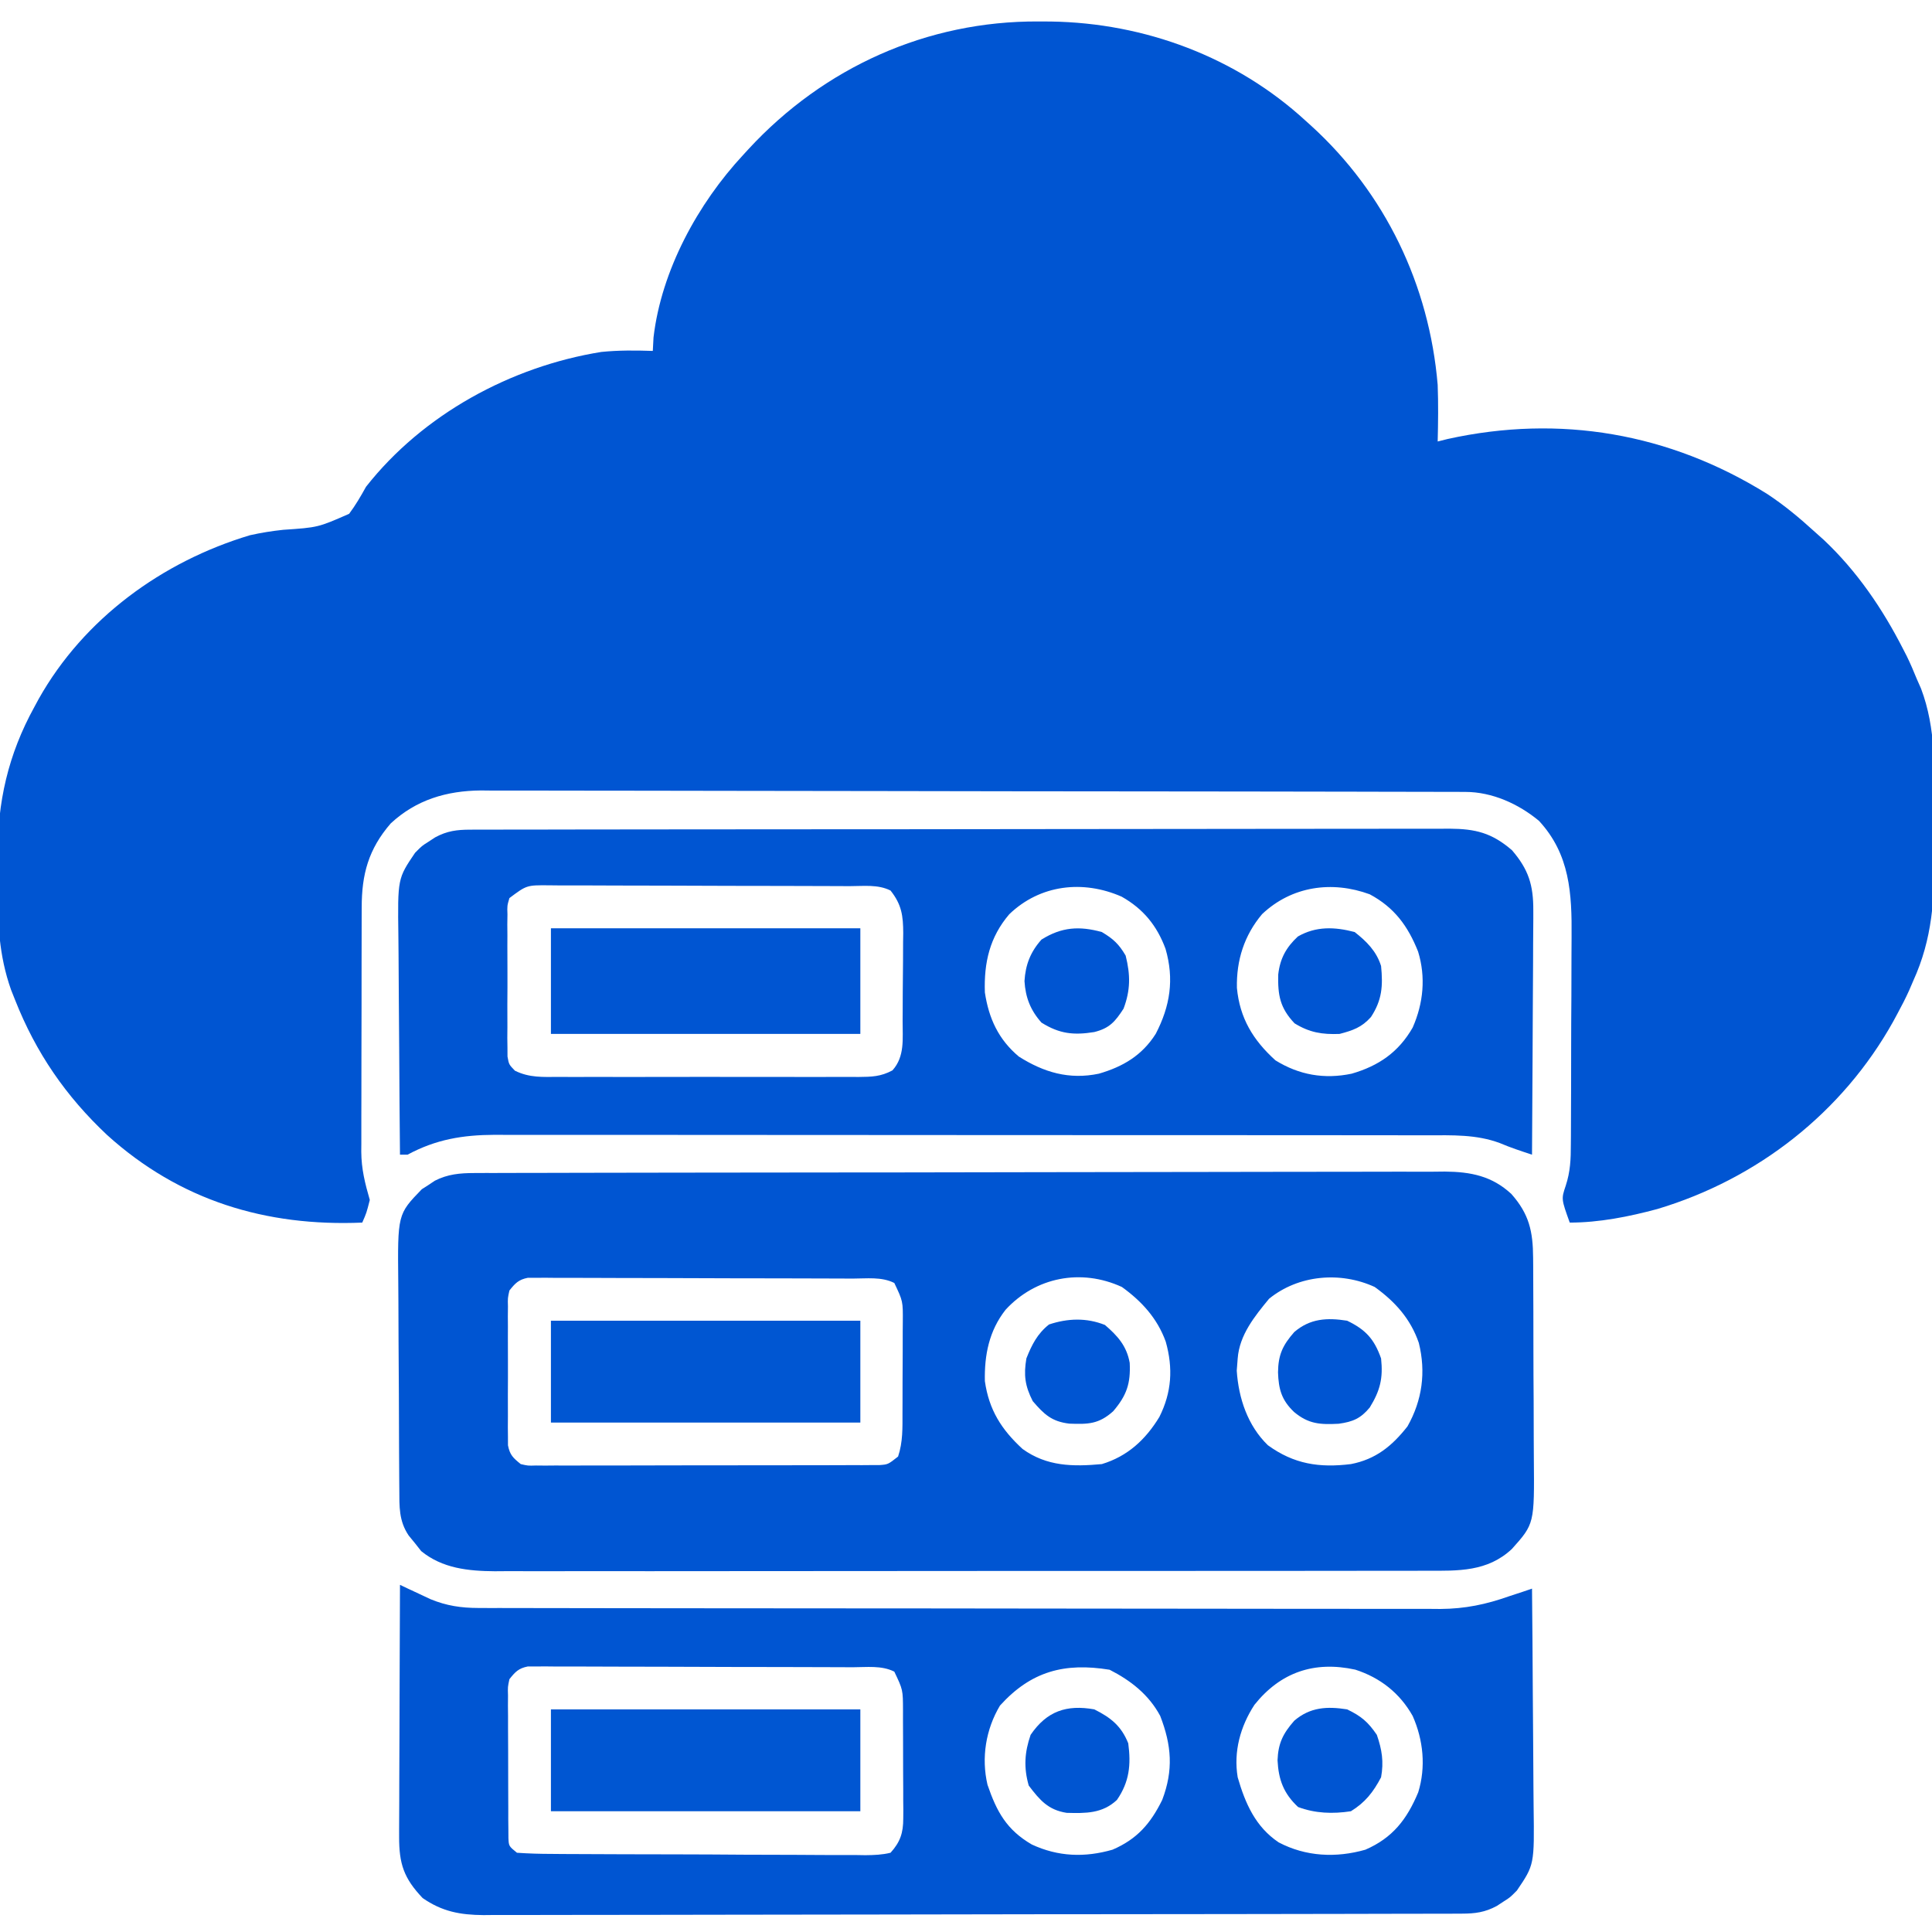
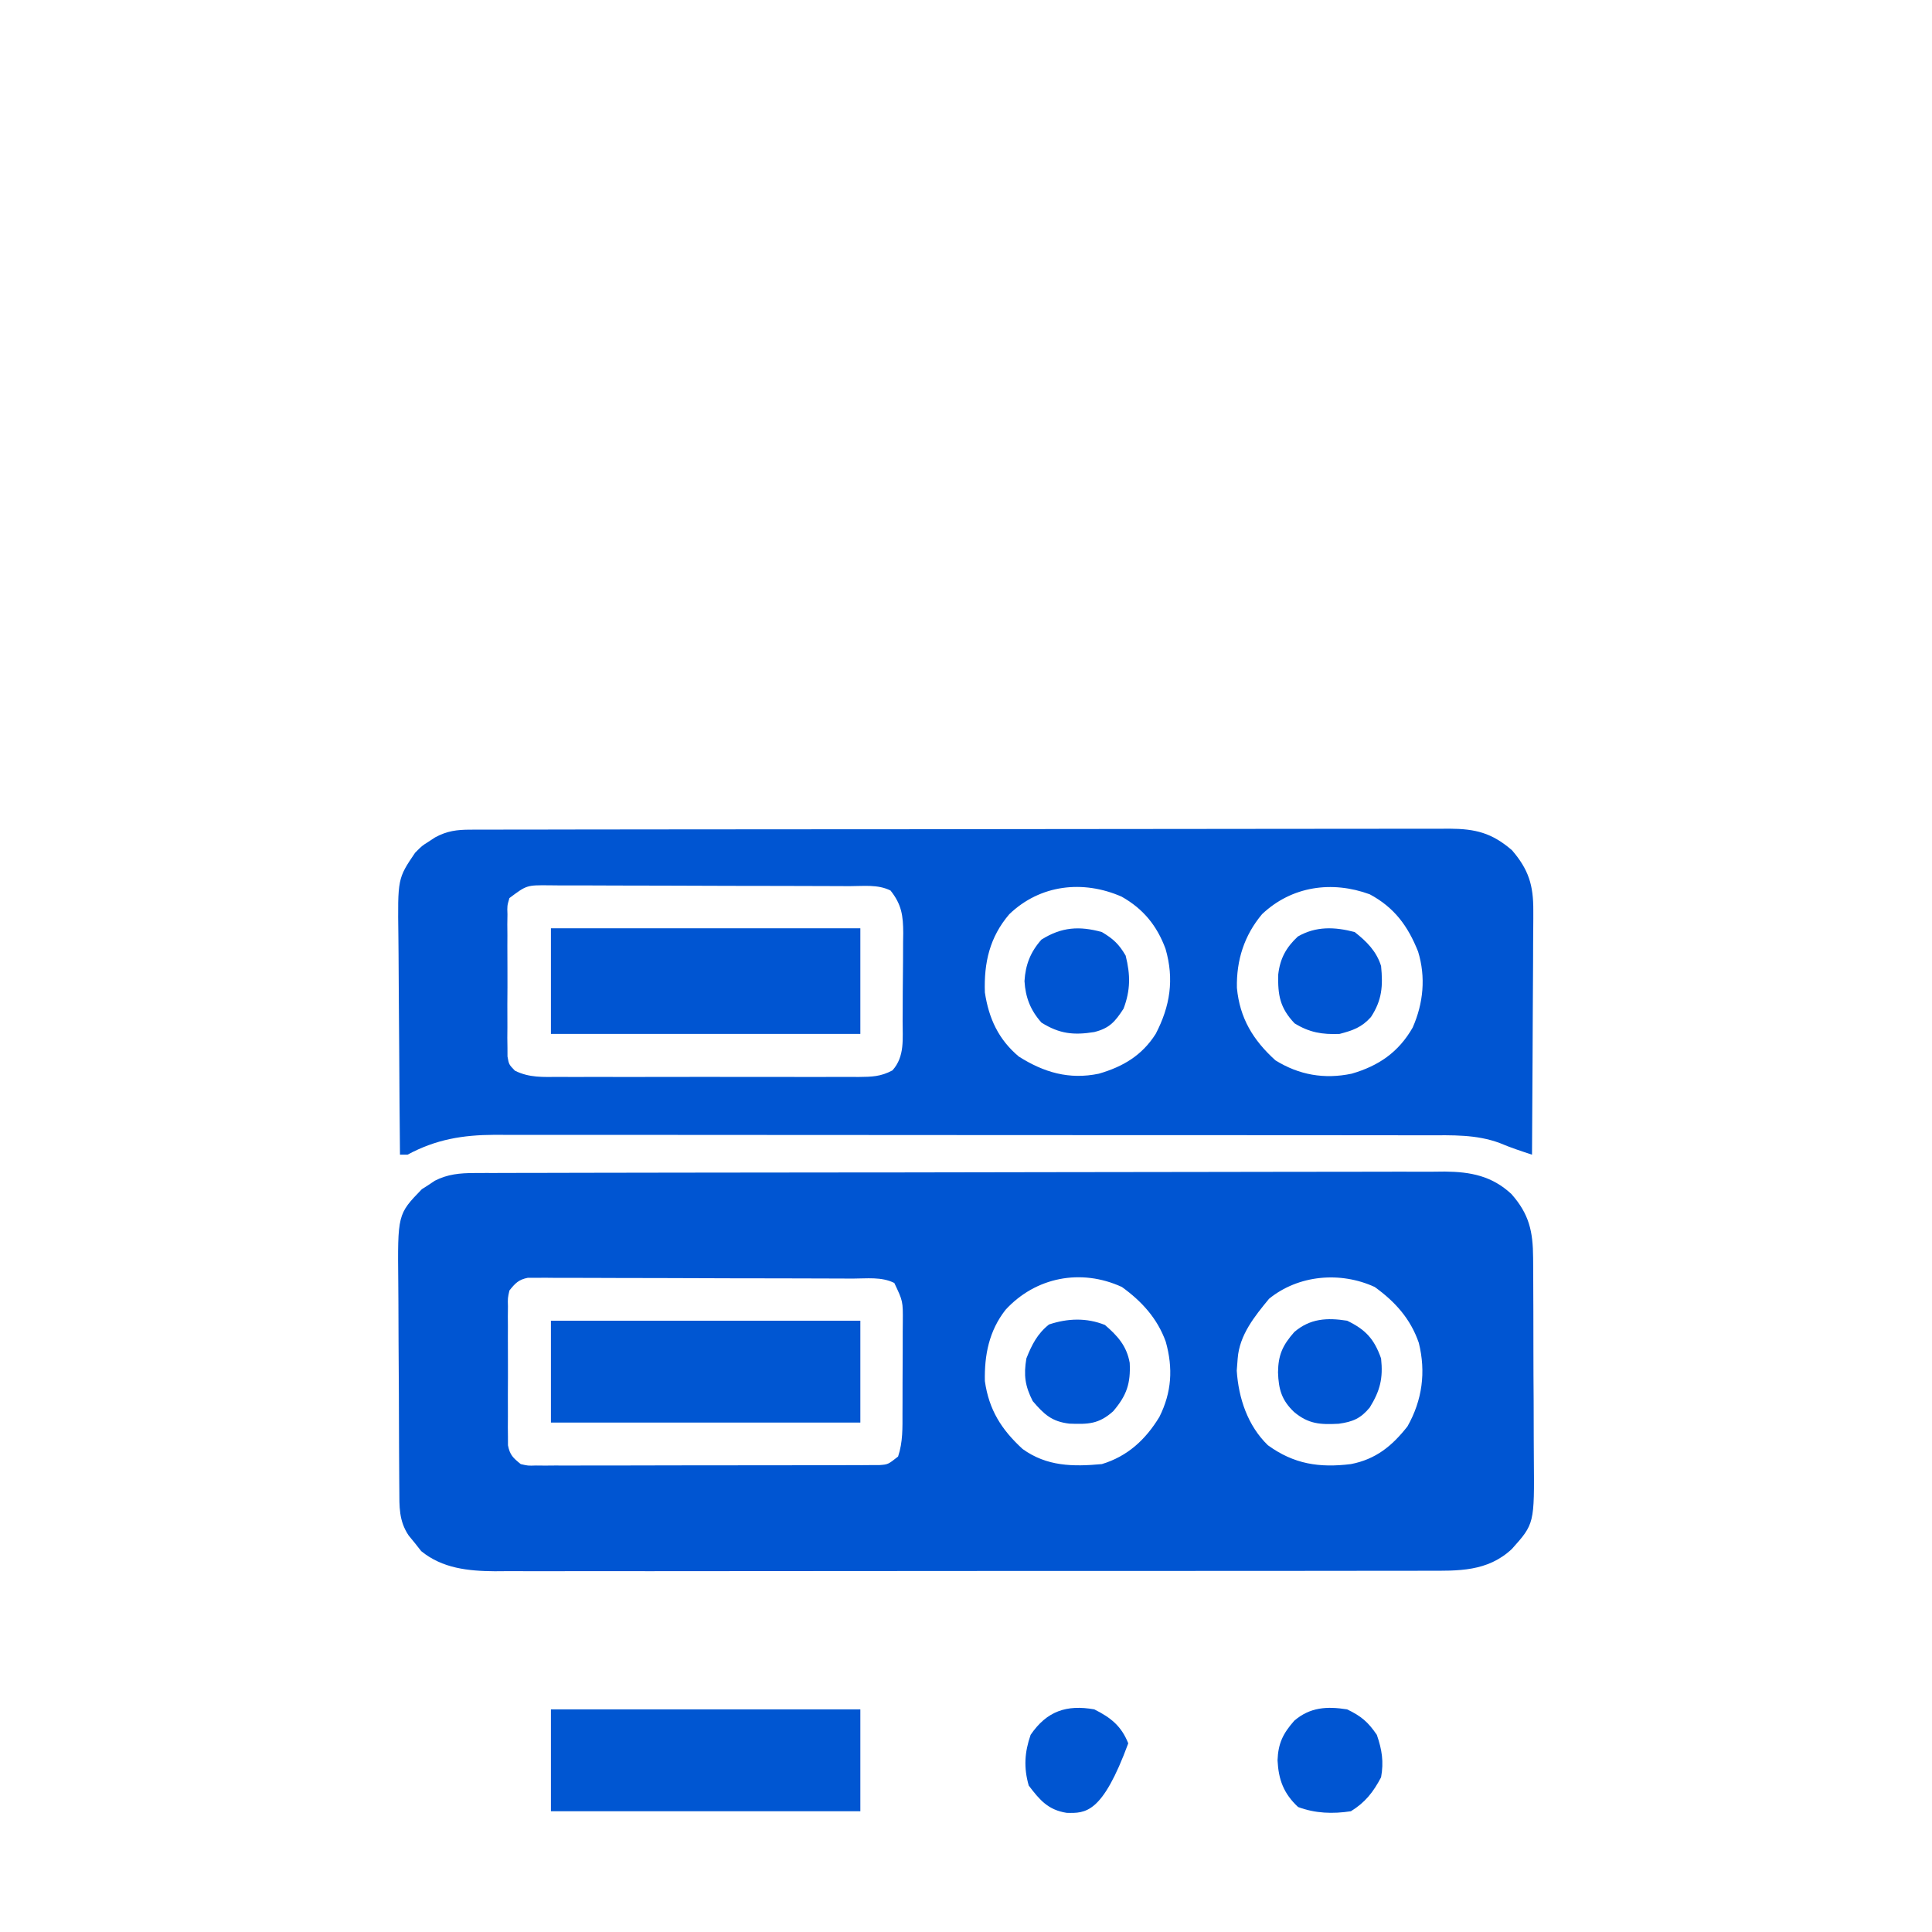
<svg xmlns="http://www.w3.org/2000/svg" width="512" height="512">
-   <path d="M0 0 C1.642 0.008 1.642 0.008 3.318 0.017 C28.166 0.387 52.415 9.417 70.812 26.312 C71.298 26.75 71.784 27.188 72.284 27.64 C91.909 45.5 103.585 69.837 105.812 96.312 C105.999 101.314 105.939 106.309 105.812 111.312 C106.677 111.096 107.542 110.879 108.434 110.656 C138.201 104.075 167.252 109.12 193.019 125.139 C197.621 128.149 201.756 131.612 205.812 135.312 C206.578 135.997 207.344 136.681 208.133 137.387 C216.947 145.694 223.705 155.63 229.188 166.375 C229.497 166.974 229.806 167.574 230.125 168.192 C231.106 170.204 231.967 172.24 232.812 174.312 C233.174 175.131 233.535 175.95 233.907 176.793 C237.931 187.426 237.451 198.466 237.389 209.686 C237.375 213.173 237.409 216.658 237.447 220.145 C237.491 232.477 236.975 242.992 231.812 254.312 C231.457 255.139 231.102 255.965 230.736 256.816 C229.795 258.888 228.779 260.879 227.688 262.875 C227.311 263.575 226.934 264.275 226.545 264.996 C213.066 289.188 190.496 306.785 164.043 314.71 C156.521 316.741 148.61 318.312 140.812 318.312 C138.562 312.06 138.562 312.06 139.74 308.55 C140.968 304.842 141.108 301.489 141.103 297.63 C141.11 296.884 141.116 296.139 141.123 295.371 C141.142 292.919 141.146 290.467 141.148 288.016 C141.155 286.299 141.162 284.583 141.169 282.867 C141.181 279.273 141.184 275.678 141.183 272.084 C141.183 267.5 141.21 262.917 141.245 258.333 C141.267 254.788 141.271 251.243 141.27 247.698 C141.272 246.009 141.281 244.32 141.297 242.632 C141.393 231.121 140.878 220.738 132.66 211.848 C127.236 207.341 120.252 204.194 113.192 204.178 C112.238 204.174 111.284 204.169 110.3 204.165 C108.725 204.165 108.725 204.165 107.117 204.165 C105.445 204.16 105.445 204.16 103.74 204.154 C99.986 204.143 96.232 204.139 92.478 204.135 C89.795 204.129 87.111 204.123 84.427 204.116 C76.359 204.096 68.29 204.086 60.221 204.077 C56.421 204.072 52.62 204.067 48.819 204.062 C36.183 204.045 23.546 204.03 10.909 204.023 C7.629 204.021 4.35 204.019 1.07 204.017 C0.255 204.017 -0.56 204.016 -1.4 204.016 C-14.598 204.008 -27.795 203.982 -40.993 203.95 C-54.547 203.917 -68.1 203.899 -81.654 203.895 C-89.262 203.893 -96.87 203.885 -104.478 203.859 C-110.959 203.837 -117.44 203.829 -123.922 203.839 C-127.226 203.844 -130.53 203.839 -133.835 203.822 C-137.425 203.805 -141.013 203.812 -144.603 203.825 C-145.638 203.814 -146.673 203.803 -147.739 203.792 C-156.822 203.872 -164.888 206.251 -171.652 212.535 C-177.539 219.351 -179.338 226.009 -179.333 234.816 C-179.336 235.566 -179.339 236.316 -179.343 237.089 C-179.352 239.566 -179.354 242.043 -179.355 244.52 C-179.359 246.246 -179.362 247.972 -179.366 249.698 C-179.372 253.317 -179.373 256.936 -179.373 260.555 C-179.373 265.182 -179.386 269.808 -179.404 274.435 C-179.415 278.001 -179.417 281.568 -179.416 285.134 C-179.417 286.839 -179.422 288.544 -179.43 290.249 C-179.439 292.64 -179.436 295.03 -179.43 297.421 C-179.436 298.119 -179.442 298.817 -179.447 299.536 C-179.418 304.117 -178.451 307.937 -177.188 312.312 C-178.062 315.75 -178.062 315.75 -179.188 318.312 C-204.705 319.387 -227.555 312.501 -246.789 295.117 C-257.733 284.835 -265.66 273.326 -271.188 259.312 C-271.54 258.429 -271.893 257.545 -272.256 256.634 C-275.506 247.434 -275.835 238.801 -275.764 229.121 C-275.75 226.514 -275.784 223.91 -275.822 221.303 C-275.89 206.933 -273.054 194.312 -266.062 181.625 C-265.684 180.926 -265.306 180.228 -264.916 179.508 C-252.937 158.226 -232.187 143.13 -208.961 136.156 C-205.977 135.489 -203.191 135.045 -200.164 134.719 C-190.913 134.096 -190.913 134.096 -182.668 130.477 C-180.944 128.176 -179.583 125.824 -178.188 123.312 C-163.13 104.149 -139.805 91.438 -115.84 87.582 C-111.287 87.119 -106.757 87.153 -102.188 87.312 C-102.126 86.137 -102.064 84.961 -102 83.75 C-99.918 65.96 -90.239 48.254 -78.188 35.312 C-77.74 34.824 -77.293 34.336 -76.833 33.833 C-56.83 12.17 -29.53 -0.161 0 0 Z " fill="#0055D2" transform="translate(275.188,5.688)" />
  <path d="M0 0 C1.415 -0.007 1.415 -0.007 2.859 -0.014 C4.409 -0.013 4.409 -0.013 5.991 -0.013 C7.091 -0.017 8.192 -0.02 9.325 -0.024 C13.025 -0.035 16.726 -0.039 20.426 -0.043 C23.073 -0.049 25.721 -0.056 28.369 -0.063 C36.323 -0.082 44.277 -0.093 52.231 -0.101 C55.977 -0.106 59.724 -0.111 63.471 -0.116 C75.927 -0.133 88.382 -0.148 100.838 -0.155 C104.07 -0.157 107.301 -0.159 110.532 -0.161 C111.737 -0.162 111.737 -0.162 112.966 -0.162 C125.977 -0.171 138.989 -0.196 152 -0.229 C165.362 -0.262 178.723 -0.28 192.085 -0.283 C199.585 -0.285 207.086 -0.294 214.587 -0.319 C220.974 -0.341 227.362 -0.349 233.749 -0.339 C237.007 -0.335 240.265 -0.339 243.522 -0.356 C247.058 -0.374 250.593 -0.367 254.128 -0.354 C255.153 -0.364 256.177 -0.375 257.233 -0.387 C264.063 -0.325 269.694 0.777 274.836 5.546 C279.565 10.88 280.563 15.47 280.604 22.46 C280.611 23.179 280.617 23.898 280.624 24.64 C280.643 27.009 280.647 29.378 280.649 31.748 C280.656 33.403 280.663 35.058 280.67 36.713 C280.682 40.181 280.685 43.648 280.684 47.115 C280.684 51.544 280.711 55.972 280.746 60.4 C280.768 63.819 280.772 67.237 280.771 70.656 C280.773 72.288 280.782 73.92 280.798 75.552 C280.948 92.953 280.948 92.953 274.972 99.634 C268.497 105.687 260.747 105.426 252.434 105.395 C251.348 105.399 250.262 105.403 249.143 105.407 C245.51 105.417 241.877 105.413 238.244 105.409 C235.637 105.413 233.029 105.418 230.422 105.424 C224.079 105.437 217.735 105.439 211.392 105.437 C206.234 105.435 201.077 105.437 195.919 105.441 C195.185 105.441 194.45 105.442 193.693 105.443 C192.2 105.444 190.708 105.445 189.215 105.446 C175.224 105.457 161.232 105.455 147.241 105.449 C134.45 105.444 121.659 105.455 108.869 105.474 C95.725 105.493 82.582 105.502 69.438 105.498 C62.063 105.496 54.688 105.498 47.313 105.513 C40.377 105.526 33.442 105.523 26.506 105.51 C23.962 105.508 21.418 105.511 18.874 105.519 C15.398 105.529 11.923 105.521 8.447 105.508 C6.941 105.52 6.941 105.52 5.405 105.531 C-1.62 105.477 -8.458 104.768 -14.062 100.197 C-14.598 99.516 -15.134 98.835 -15.687 98.134 C-16.243 97.454 -16.8 96.773 -17.374 96.072 C-20.012 92.178 -19.846 88.37 -19.864 83.852 C-19.87 83.114 -19.877 82.375 -19.883 81.614 C-19.903 79.169 -19.915 76.724 -19.925 74.279 C-19.929 73.442 -19.933 72.605 -19.937 71.743 C-19.958 67.312 -19.972 62.881 -19.982 58.449 C-19.993 53.884 -20.027 49.32 -20.067 44.754 C-20.093 41.234 -20.101 37.715 -20.105 34.194 C-20.11 32.512 -20.121 30.83 -20.14 29.148 C-20.329 10.929 -20.329 10.929 -13.905 4.294 C-13.055 3.751 -13.055 3.751 -12.187 3.197 C-11.619 2.816 -11.052 2.436 -10.468 2.044 C-7.046 0.296 -3.803 0.008 0 0 Z M9.313 31.134 C8.862 33.143 8.862 33.143 8.925 35.374 C8.916 36.225 8.906 37.076 8.897 37.953 C8.903 38.869 8.909 39.785 8.915 40.728 C8.912 41.671 8.909 42.614 8.906 43.586 C8.904 45.58 8.91 47.574 8.922 49.567 C8.938 52.623 8.923 55.677 8.903 58.732 C8.905 60.668 8.909 62.604 8.915 64.54 C8.909 65.456 8.903 66.372 8.897 67.315 C8.906 68.166 8.916 69.017 8.925 69.894 C8.928 70.642 8.93 71.39 8.933 72.161 C9.428 74.726 10.3 75.502 12.313 77.134 C14.221 77.579 14.221 77.579 16.337 77.508 C17.56 77.519 17.56 77.519 18.809 77.53 C19.701 77.522 20.592 77.514 21.511 77.507 C22.452 77.51 23.394 77.514 24.364 77.518 C27.483 77.526 30.601 77.512 33.72 77.498 C35.883 77.497 38.046 77.498 40.21 77.499 C44.746 77.499 49.282 77.488 53.818 77.47 C59.639 77.448 65.46 77.447 71.281 77.454 C75.749 77.457 80.216 77.451 84.684 77.441 C86.831 77.437 88.977 77.436 91.124 77.437 C94.122 77.438 97.119 77.425 100.116 77.409 C101.453 77.413 101.453 77.413 102.818 77.416 C103.634 77.409 104.45 77.402 105.29 77.395 C105.999 77.393 106.708 77.391 107.438 77.389 C109.646 77.228 109.646 77.228 112.313 75.134 C113.614 71.234 113.476 67.517 113.481 63.451 C113.485 62.599 113.488 61.747 113.492 60.869 C113.497 59.068 113.499 57.266 113.499 55.465 C113.501 52.711 113.519 49.957 113.538 47.203 C113.541 45.452 113.543 43.701 113.544 41.951 C113.555 40.716 113.555 40.716 113.566 39.457 C113.607 33.964 113.607 33.964 111.313 29.134 C107.898 27.427 103.988 27.978 100.23 27.973 C99.288 27.968 98.347 27.963 97.376 27.958 C94.253 27.943 91.129 27.937 88.005 27.931 C85.84 27.925 83.675 27.92 81.511 27.914 C76.969 27.903 72.427 27.897 67.885 27.894 C62.056 27.888 56.227 27.864 50.398 27.836 C45.926 27.817 41.454 27.812 36.982 27.811 C34.832 27.808 32.683 27.8 30.534 27.786 C27.531 27.769 24.529 27.771 21.527 27.778 C20.634 27.769 19.74 27.759 18.82 27.75 C18.003 27.755 17.185 27.761 16.343 27.767 C15.633 27.765 14.923 27.764 14.192 27.762 C11.743 28.247 10.847 29.204 9.313 31.134 Z M140.786 36.255 C136.432 41.81 135.169 48.217 135.313 55.134 C136.397 62.757 139.69 67.97 145.313 73.134 C151.719 77.752 158.622 77.845 166.313 77.134 C173.118 75.085 177.906 70.656 181.563 64.634 C184.823 58.115 185.228 51.743 183.251 44.697 C181.026 38.529 176.895 33.995 171.626 30.197 C160.779 25.213 148.728 27.59 140.786 36.255 Z M210.626 33.322 C206.773 38.008 202.793 42.896 202.313 49.134 C202.231 50.207 202.148 51.279 202.063 52.384 C202.55 59.688 204.959 66.947 210.313 72.134 C217.22 77.149 223.947 78.164 232.313 77.134 C238.891 75.868 243.226 72.349 247.313 67.134 C251.235 60.206 252.233 52.722 250.313 45.009 C248.124 38.63 244.041 34.101 238.626 30.197 C229.518 26.012 218.395 26.998 210.626 33.322 Z " fill="#0055D2" transform="translate(125.687,310.866)" />
-   <path d="M0 0 C0.736 0.349 1.472 0.699 2.23 1.059 C3.694 1.741 3.694 1.741 5.188 2.438 C6.15 2.89 7.113 3.342 8.105 3.809 C12.333 5.549 16.22 6.124 20.773 6.131 C21.71 6.135 22.647 6.139 23.613 6.143 C25.145 6.142 25.145 6.142 26.708 6.14 C27.8 6.143 28.892 6.146 30.016 6.149 C33.681 6.158 37.346 6.16 41.01 6.161 C43.635 6.166 46.26 6.171 48.885 6.176 C56.022 6.19 63.158 6.196 70.295 6.2 C74.753 6.203 79.211 6.207 83.67 6.212 C96.02 6.224 108.371 6.234 120.721 6.238 C121.906 6.238 121.906 6.238 123.115 6.238 C123.907 6.238 124.699 6.239 125.515 6.239 C127.12 6.239 128.725 6.24 130.33 6.24 C131.126 6.24 131.922 6.241 132.742 6.241 C145.636 6.245 158.529 6.262 171.423 6.286 C184.669 6.309 197.915 6.322 211.162 6.323 C218.595 6.324 226.029 6.33 233.463 6.348 C239.794 6.363 246.125 6.368 252.456 6.36 C255.684 6.356 258.911 6.359 262.139 6.371 C265.645 6.384 269.151 6.378 272.657 6.367 C274.172 6.38 274.172 6.38 275.718 6.392 C282.287 6.346 287.82 5.19 294 3 C295.196 2.608 296.392 2.216 297.625 1.812 C298.409 1.544 299.192 1.276 300 1 C300.093 10.249 300.164 19.499 300.207 28.748 C300.228 33.044 300.256 37.339 300.302 41.635 C300.345 45.785 300.369 49.934 300.38 54.084 C300.387 55.663 300.401 57.241 300.423 58.82 C300.625 74.177 300.625 74.177 296 81 C294.184 82.84 294.184 82.84 292.438 83.938 C291.859 84.318 291.28 84.698 290.684 85.09 C287.526 86.797 284.92 87.127 281.405 87.134 C280.457 87.139 279.508 87.143 278.531 87.148 C276.965 87.147 276.965 87.147 275.367 87.147 C273.705 87.153 273.705 87.153 272.01 87.158 C268.279 87.169 264.549 87.173 260.818 87.177 C258.15 87.183 255.483 87.19 252.816 87.197 C244.798 87.217 236.78 87.227 228.762 87.236 C224.985 87.24 221.209 87.245 217.433 87.251 C204.881 87.268 192.328 87.282 179.775 87.289 C176.517 87.291 173.26 87.293 170.002 87.295 C168.788 87.296 168.788 87.296 167.549 87.297 C154.434 87.305 141.319 87.33 128.204 87.363 C114.738 87.396 101.273 87.414 87.808 87.417 C80.248 87.419 72.688 87.428 65.127 87.453 C58.689 87.475 52.25 87.483 45.811 87.474 C42.527 87.469 39.243 87.473 35.959 87.49 C32.395 87.508 28.832 87.501 25.268 87.488 C24.235 87.499 23.202 87.51 22.138 87.521 C15.926 87.466 11.17 86.593 6 83 C1.026 77.764 -0.251 73.941 -0.227 66.753 C-0.227 66.031 -0.228 65.308 -0.228 64.564 C-0.227 62.183 -0.211 59.803 -0.195 57.422 C-0.192 55.768 -0.189 54.115 -0.187 52.462 C-0.179 48.115 -0.159 43.768 -0.137 39.422 C-0.117 34.984 -0.108 30.547 -0.098 26.109 C-0.076 17.406 -0.042 8.703 0 0 Z M29 25 C28.555 27.058 28.555 27.058 28.628 29.348 C28.621 30.222 28.615 31.096 28.609 31.997 C28.618 32.938 28.627 33.878 28.637 34.848 C28.636 35.815 28.636 36.783 28.635 37.78 C28.638 39.825 28.647 41.87 28.664 43.915 C28.687 47.054 28.684 50.191 28.678 53.33 C28.683 55.315 28.69 57.3 28.699 59.285 C28.698 60.228 28.697 61.171 28.696 62.142 C28.706 63.013 28.716 63.884 28.725 64.781 C28.73 65.55 28.735 66.318 28.739 67.109 C28.839 69.242 28.839 69.242 31 71 C34.118 71.215 37.147 71.304 40.267 71.306 C41.709 71.319 41.709 71.319 43.18 71.332 C46.369 71.356 49.557 71.364 52.746 71.371 C54.956 71.38 57.165 71.389 59.375 71.398 C64.011 71.415 68.647 71.423 73.283 71.426 C79.234 71.431 85.183 71.469 91.133 71.514 C95.698 71.544 100.262 71.551 104.827 71.552 C107.021 71.556 109.216 71.569 111.41 71.59 C114.475 71.617 117.538 71.612 120.603 71.599 C121.971 71.622 121.971 71.622 123.366 71.644 C125.684 71.617 127.748 71.549 130 71 C132.582 68.146 133.376 65.72 133.372 61.916 C133.379 61.148 133.385 60.381 133.391 59.59 C133.382 58.775 133.373 57.961 133.363 57.121 C133.364 56.272 133.364 55.423 133.365 54.548 C133.362 52.759 133.353 50.969 133.336 49.18 C133.313 46.443 133.316 43.707 133.322 40.971 C133.317 39.229 133.31 37.488 133.301 35.746 C133.302 34.929 133.303 34.113 133.304 33.271 C133.29 27.807 133.29 27.807 131 23 C127.585 21.292 123.675 21.844 119.916 21.839 C118.975 21.834 118.033 21.829 117.063 21.824 C113.939 21.809 110.815 21.802 107.691 21.797 C105.527 21.791 103.362 21.785 101.197 21.78 C96.655 21.769 92.113 21.763 87.571 21.76 C81.742 21.754 75.913 21.73 70.084 21.702 C65.612 21.683 61.14 21.678 56.668 21.676 C54.519 21.673 52.369 21.665 50.22 21.652 C47.218 21.635 44.216 21.637 41.213 21.644 C40.32 21.634 39.427 21.625 38.507 21.616 C37.689 21.621 36.872 21.627 36.03 21.633 C35.32 21.631 34.61 21.63 33.878 21.628 C31.428 22.113 30.533 23.067 29 25 Z M159 32 C155.242 38.303 154.022 45.812 155.695 52.977 C158.154 60.159 160.774 64.926 167.438 68.812 C174.422 72.053 181.457 72.306 188.84 70.184 C195.344 67.376 198.897 63.292 202 57 C205.006 49.075 204.483 42.524 201.465 34.727 C198.441 29.097 193.688 25.373 188.062 22.5 C176.119 20.55 167.238 22.889 159 32 Z M226.441 31.793 C222.712 37.504 220.863 44.188 222 51 C224.005 57.932 226.713 64.124 232.863 68.25 C240.049 72.033 248.081 72.406 255.844 70.188 C263.067 67.054 266.846 62.15 269.84 54.992 C271.916 48.29 271.199 41.127 268.375 34.75 C264.972 28.69 259.762 24.6 253.164 22.473 C242.329 20.106 233.369 23.129 226.441 31.793 Z " fill="#0055D2" transform="translate(106,420)" />
  <path d="M0 0 C0.95 -0.004 1.9 -0.008 2.878 -0.012 C3.924 -0.011 4.969 -0.01 6.046 -0.009 C7.155 -0.012 8.264 -0.015 9.407 -0.018 C13.143 -0.027 16.878 -0.028 20.614 -0.03 C23.284 -0.034 25.955 -0.039 28.625 -0.045 C35.894 -0.058 43.162 -0.064 50.431 -0.069 C54.969 -0.072 59.506 -0.076 64.044 -0.08 C76.606 -0.092 89.167 -0.103 101.728 -0.106 C102.532 -0.106 103.337 -0.107 104.165 -0.107 C104.971 -0.107 105.777 -0.107 106.607 -0.107 C108.241 -0.108 109.874 -0.108 111.507 -0.109 C112.318 -0.109 113.128 -0.109 113.962 -0.109 C127.092 -0.113 140.221 -0.131 153.35 -0.154 C166.827 -0.178 180.304 -0.19 193.78 -0.192 C201.348 -0.192 208.916 -0.198 216.484 -0.216 C222.928 -0.232 229.371 -0.237 235.815 -0.229 C239.103 -0.225 242.391 -0.227 245.679 -0.24 C249.243 -0.252 252.808 -0.247 256.372 -0.236 C257.411 -0.244 258.45 -0.252 259.52 -0.26 C266.423 -0.213 270.728 0.832 276.087 5.444 C280.49 10.561 281.776 14.708 281.74 21.422 C281.741 22.125 281.741 22.828 281.742 23.553 C281.74 25.858 281.716 28.162 281.693 30.467 C281.687 32.073 281.683 33.679 281.68 35.284 C281.668 39.496 281.639 43.708 281.606 47.92 C281.575 52.223 281.561 56.527 281.546 60.831 C281.514 69.264 281.463 77.698 281.4 86.131 C278.522 85.187 275.688 84.254 272.9 83.069 C266.649 80.725 260.217 80.988 253.64 80.998 C252.555 80.995 251.47 80.993 250.352 80.991 C246.716 80.985 243.08 80.985 239.443 80.986 C236.836 80.983 234.23 80.98 231.623 80.976 C225.276 80.968 218.929 80.965 212.582 80.964 C207.421 80.964 202.261 80.962 197.1 80.959 C182.462 80.95 167.823 80.945 153.184 80.946 C152.395 80.946 151.607 80.946 150.794 80.946 C150.004 80.946 149.214 80.946 148.401 80.946 C135.604 80.947 122.806 80.937 110.009 80.923 C96.861 80.909 83.713 80.902 70.565 80.903 C63.187 80.903 55.808 80.9 48.43 80.889 C41.49 80.879 34.55 80.88 27.611 80.887 C25.065 80.888 22.519 80.886 19.974 80.88 C16.496 80.872 13.018 80.876 9.54 80.884 C8.535 80.879 7.531 80.874 6.495 80.869 C-2.022 80.91 -9.042 82.076 -16.6 86.131 C-17.26 86.131 -17.92 86.131 -18.6 86.131 C-18.693 76.882 -18.764 67.633 -18.808 58.383 C-18.828 54.087 -18.857 49.792 -18.902 45.497 C-18.946 41.347 -18.969 37.197 -18.98 33.048 C-18.987 31.469 -19.002 29.89 -19.023 28.311 C-19.226 12.955 -19.226 12.955 -14.6 6.131 C-12.784 4.292 -12.784 4.292 -11.038 3.194 C-10.17 2.624 -10.17 2.624 -9.284 2.042 C-6.124 0.333 -3.518 0.005 0 0 Z M10.4 18.131 C9.798 20.172 9.798 20.172 9.882 22.463 C9.87 23.334 9.857 24.205 9.844 25.103 C9.852 26.04 9.86 26.978 9.868 27.944 C9.865 28.909 9.861 29.874 9.857 30.869 C9.854 32.91 9.862 34.951 9.878 36.992 C9.9 40.12 9.878 43.246 9.853 46.374 C9.855 48.355 9.861 50.337 9.868 52.319 C9.86 53.256 9.852 54.194 9.844 55.16 C9.857 56.031 9.869 56.902 9.882 57.799 C9.885 58.565 9.888 59.331 9.892 60.12 C10.271 62.235 10.271 62.235 11.863 63.878 C15.698 65.773 19.287 65.549 23.511 65.52 C24.892 65.527 24.892 65.527 26.301 65.536 C29.345 65.549 32.388 65.54 35.431 65.53 C37.546 65.532 39.66 65.535 41.775 65.539 C46.207 65.543 50.638 65.537 55.07 65.523 C60.753 65.505 66.436 65.515 72.119 65.533 C76.486 65.544 80.852 65.541 85.219 65.533 C87.314 65.531 89.41 65.533 91.505 65.54 C94.433 65.548 97.361 65.536 100.288 65.52 C101.156 65.526 102.024 65.532 102.918 65.538 C106.432 65.501 108.77 65.467 111.907 63.795 C115.239 60.082 114.578 55.395 114.603 50.702 C114.609 49.874 114.614 49.047 114.62 48.195 C114.63 46.445 114.636 44.694 114.64 42.944 C114.65 40.273 114.681 37.603 114.712 34.932 C114.719 33.23 114.724 31.529 114.728 29.827 C114.746 28.633 114.746 28.633 114.765 27.415 C114.747 22.831 114.364 19.861 111.4 16.131 C108.032 14.448 104.22 14.975 100.515 14.97 C99.595 14.965 98.675 14.96 97.726 14.955 C94.672 14.941 91.618 14.934 88.564 14.928 C86.446 14.923 84.329 14.917 82.211 14.911 C77.768 14.901 73.324 14.895 68.88 14.891 C63.181 14.886 57.483 14.862 51.784 14.833 C47.409 14.815 43.034 14.809 38.659 14.808 C36.557 14.805 34.456 14.797 32.355 14.784 C29.417 14.767 26.48 14.768 23.543 14.775 C22.672 14.766 21.801 14.757 20.904 14.747 C14.984 14.698 14.984 14.698 10.4 18.131 Z M142.868 22.413 C137.679 28.485 136.135 35.224 136.4 43.131 C137.448 50.046 140.001 55.591 145.4 60.131 C152.042 64.329 158.73 66.316 166.607 64.67 C173.014 62.815 178.059 59.824 181.685 54.104 C185.509 46.743 186.614 39.634 184.275 31.569 C181.998 25.428 178.374 20.983 172.65 17.756 C162.419 13.263 151.045 14.544 142.868 22.413 Z M209.868 22.385 C205.127 28.022 203.043 34.607 203.193 41.924 C203.946 49.954 207.475 55.763 213.4 61.131 C219.659 65.012 226.336 66.191 233.603 64.67 C240.751 62.604 246.043 58.97 249.775 52.444 C252.618 45.993 253.283 39.078 251.212 32.319 C248.502 25.501 244.897 20.617 238.4 17.131 C228.384 13.457 217.725 14.955 209.868 22.385 Z " fill="#0055D2" transform="translate(124.6,219.869)" />
  <path d="M0 0 C27.06 0 54.12 0 82 0 C82 9.24 82 18.48 82 28 C54.94 28 27.88 28 0 28 C0 18.76 0 9.52 0 0 Z " fill="#0055D2" transform="translate(146,246)" />
  <path d="M0 0 C27.06 0 54.12 0 82 0 C82 8.91 82 17.82 82 27 C54.94 27 27.88 27 0 27 C0 18.09 0 9.18 0 0 Z " fill="#0056D2" transform="translate(146,453)" />
  <path d="M0 0 C27.06 0 54.12 0 82 0 C82 8.91 82 17.82 82 27 C54.94 27 27.88 27 0 27 C0 18.09 0 9.18 0 0 Z " fill="#0056D2" transform="translate(146,350)" />
  <path d="M0 0 C3.2 2.519 5.767 5.076 7 9 C7.521 14.292 7.269 18.014 4.32 22.52 C1.864 25.274 -0.477 26.076 -4 27 C-8.622 27.182 -11.978 26.63 -15.938 24.188 C-19.803 20.088 -20.389 16.739 -20.254 11.25 C-19.774 6.998 -18.155 4.08 -15.062 1.188 C-10.242 -1.588 -5.279 -1.386 0 0 Z " fill="#0055D2" transform="translate(359,247)" />
  <path d="M0 0 C3.04 1.811 4.541 3.213 6.312 6.25 C7.597 11.39 7.598 15.416 5.75 20.312 C3.507 23.758 2.05 25.486 -2.012 26.504 C-7.439 27.379 -11.215 27.002 -16 24 C-18.906 20.742 -20.238 17.345 -20.5 13 C-20.238 8.655 -18.906 5.258 -16 2 C-10.666 -1.347 -5.95 -1.641 0 0 Z " fill="#0055D2" transform="translate(292,247)" />
  <path d="M0 0 C3.745 1.803 5.541 3.327 7.875 6.75 C9.236 10.682 9.747 13.889 9 18 C6.916 21.945 4.792 24.663 1 27 C-3.802 27.73 -8.446 27.583 -13 25.875 C-16.827 22.288 -18.177 18.656 -18.438 13.5 C-18.271 9.015 -17.007 6.413 -14 3 C-9.793 -0.606 -5.309 -0.833 0 0 Z " fill="#0055D2" transform="translate(357,453)" />
-   <path d="M0 0 C4.383 2.191 7.167 4.417 9 9 C9.753 14.65 9.311 19.204 6 24 C2.133 27.625 -2.269 27.558 -7.336 27.422 C-12.228 26.647 -14.427 24.074 -17.375 20.188 C-18.742 15.404 -18.471 11.362 -16.875 6.75 C-12.569 0.435 -7.316 -1.298 0 0 Z " fill="#0055D1" transform="translate(290,453)" />
+   <path d="M0 0 C4.383 2.191 7.167 4.417 9 9 C2.133 27.625 -2.269 27.558 -7.336 27.422 C-12.228 26.647 -14.427 24.074 -17.375 20.188 C-18.742 15.404 -18.471 11.362 -16.875 6.75 C-12.569 0.435 -7.316 -1.298 0 0 Z " fill="#0055D1" transform="translate(290,453)" />
  <path d="M0 0 C3.365 2.885 5.778 5.567 6.574 10.055 C6.838 15.467 5.797 18.664 2.188 22.875 C-1.64 26.303 -4.432 26.332 -9.41 26.156 C-14.11 25.606 -16.114 23.687 -19.125 20.188 C-21.179 16.156 -21.556 13.307 -20.812 8.875 C-19.38 5.26 -17.89 2.311 -14.812 -0.125 C-9.865 -1.774 -4.875 -1.95 0 0 Z " fill="#0055D2" transform="translate(292.812,351.125)" />
  <path d="M0 0 C4.916 2.367 7.186 4.86 9 10 C9.563 15.258 8.759 18.504 6 23 C3.599 25.901 1.537 26.788 -2.234 27.309 C-7.129 27.559 -10.212 27.408 -14.062 24.188 C-17.358 21.048 -18.165 18.176 -18.312 13.688 C-18.252 9.07 -17.104 6.524 -14 3 C-9.793 -0.606 -5.309 -0.833 0 0 Z " fill="#0055D2" transform="translate(357,350)" />
</svg>